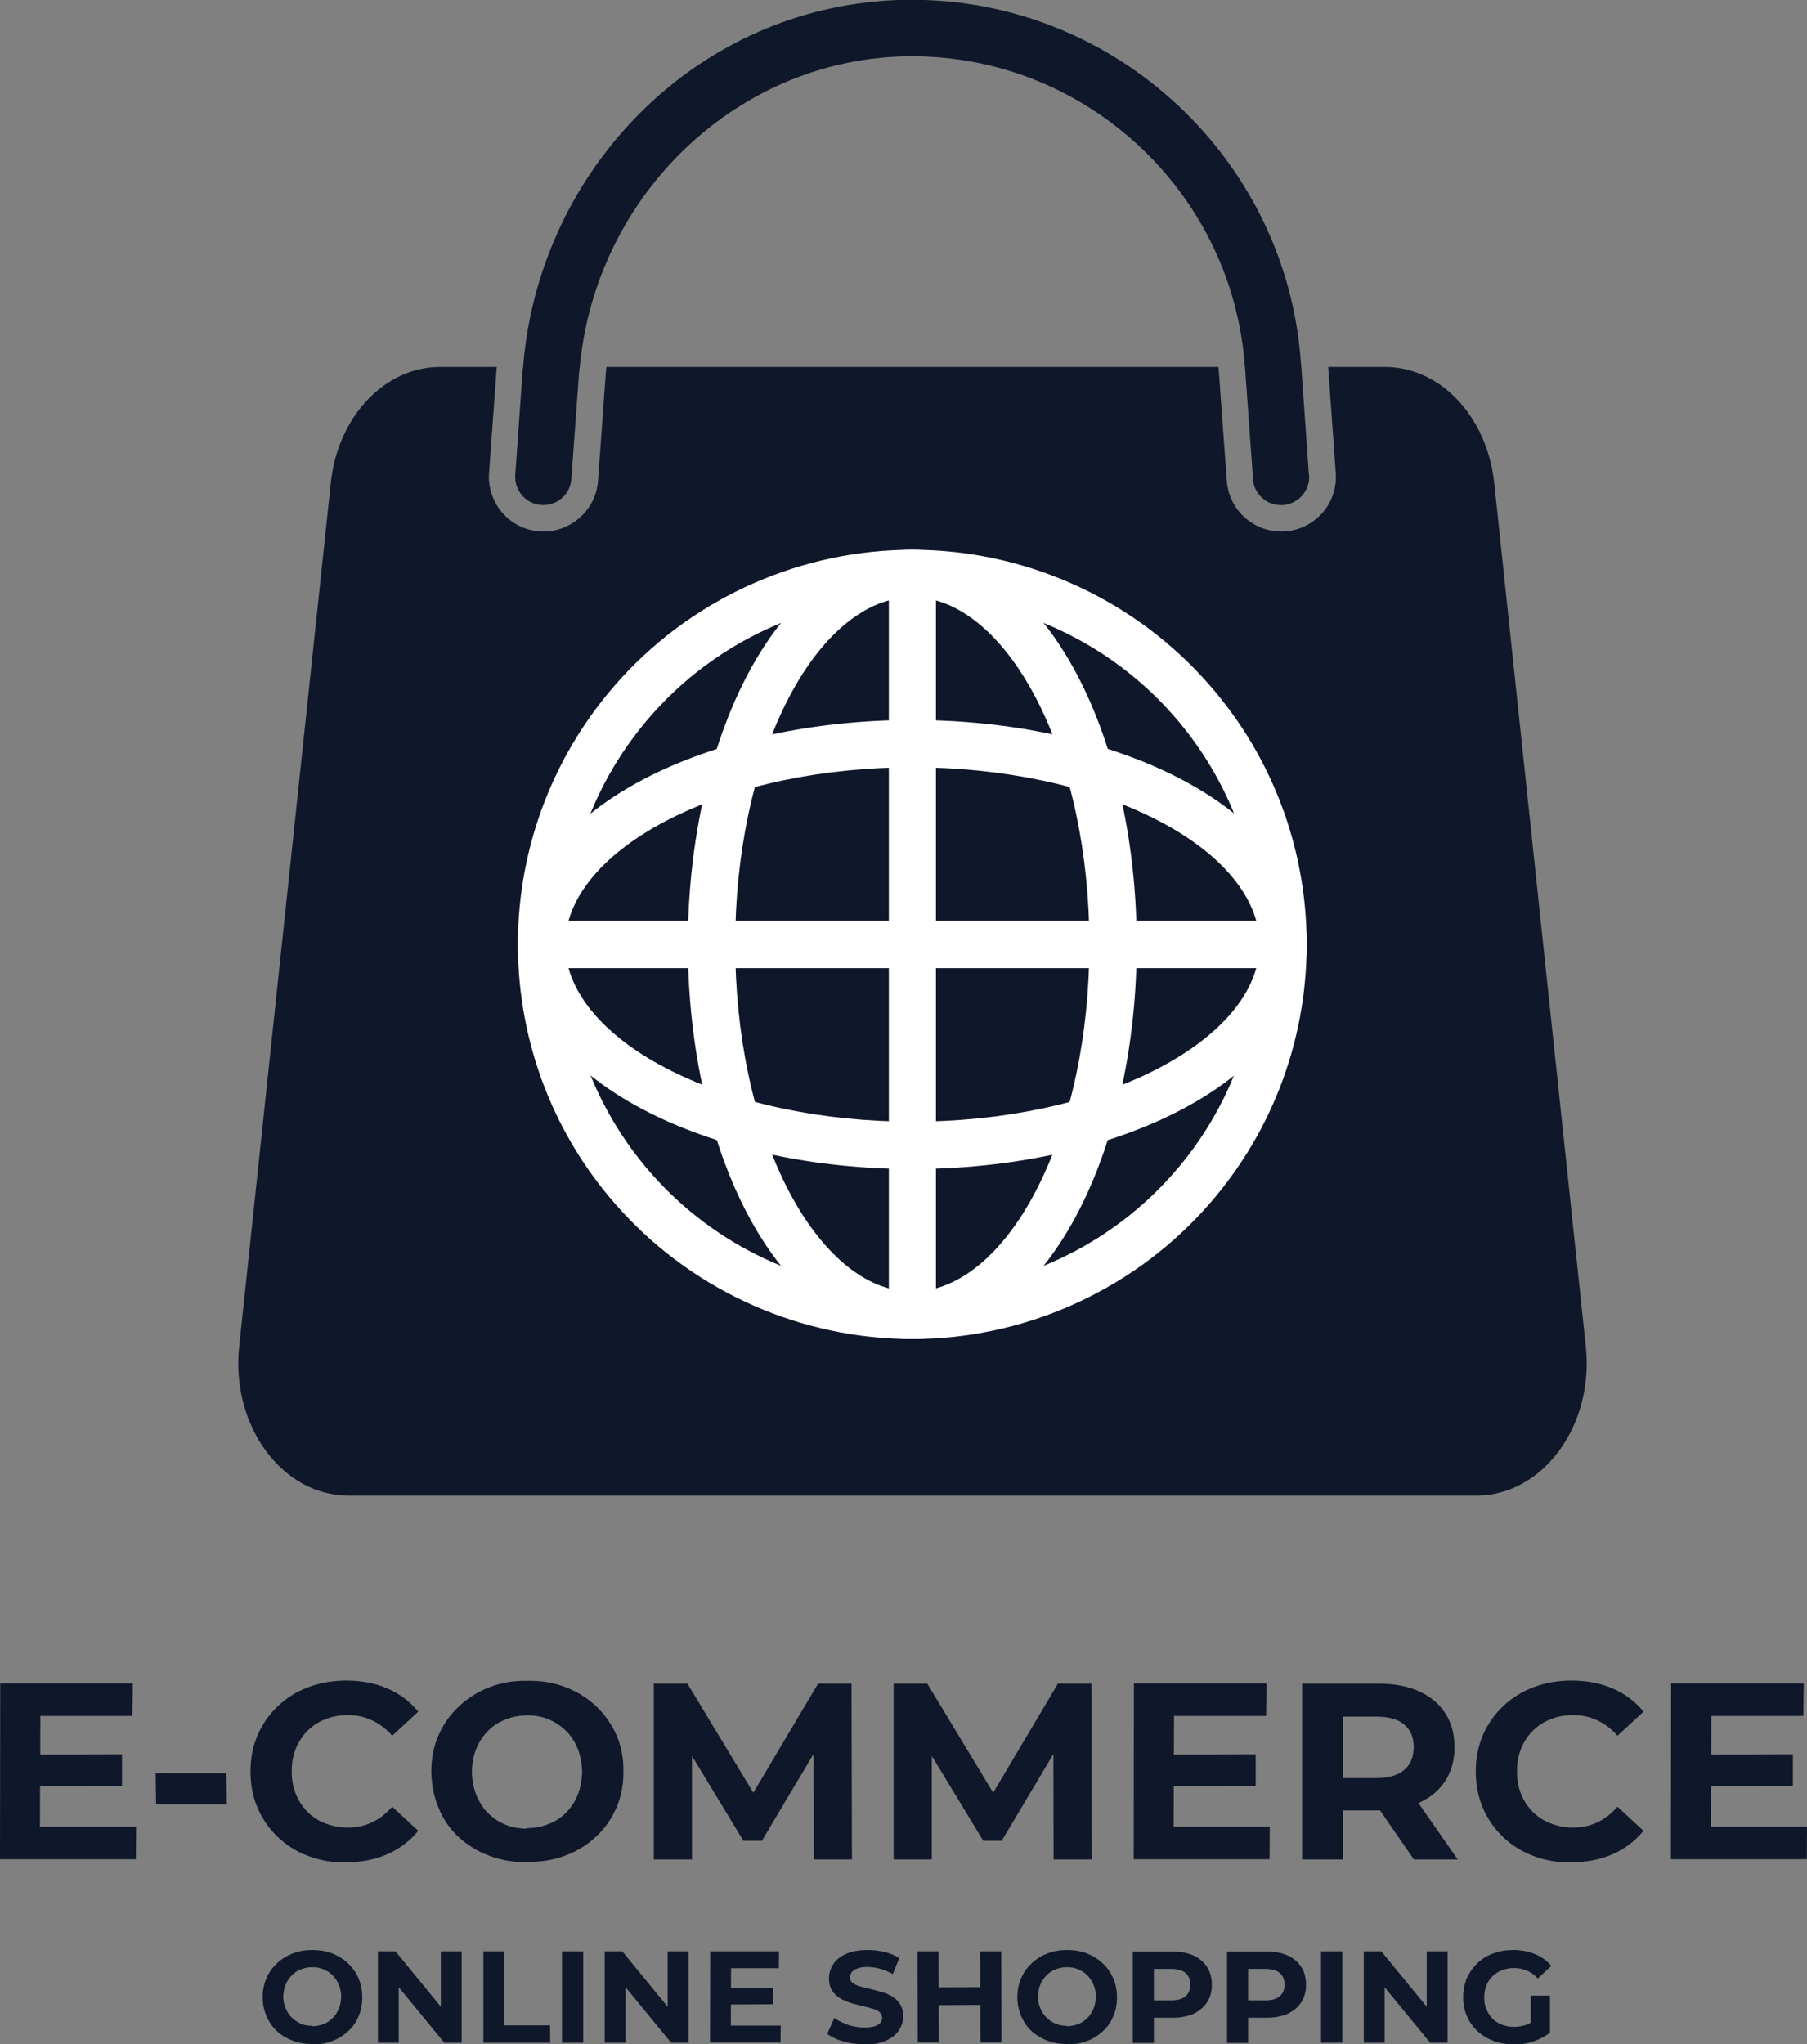
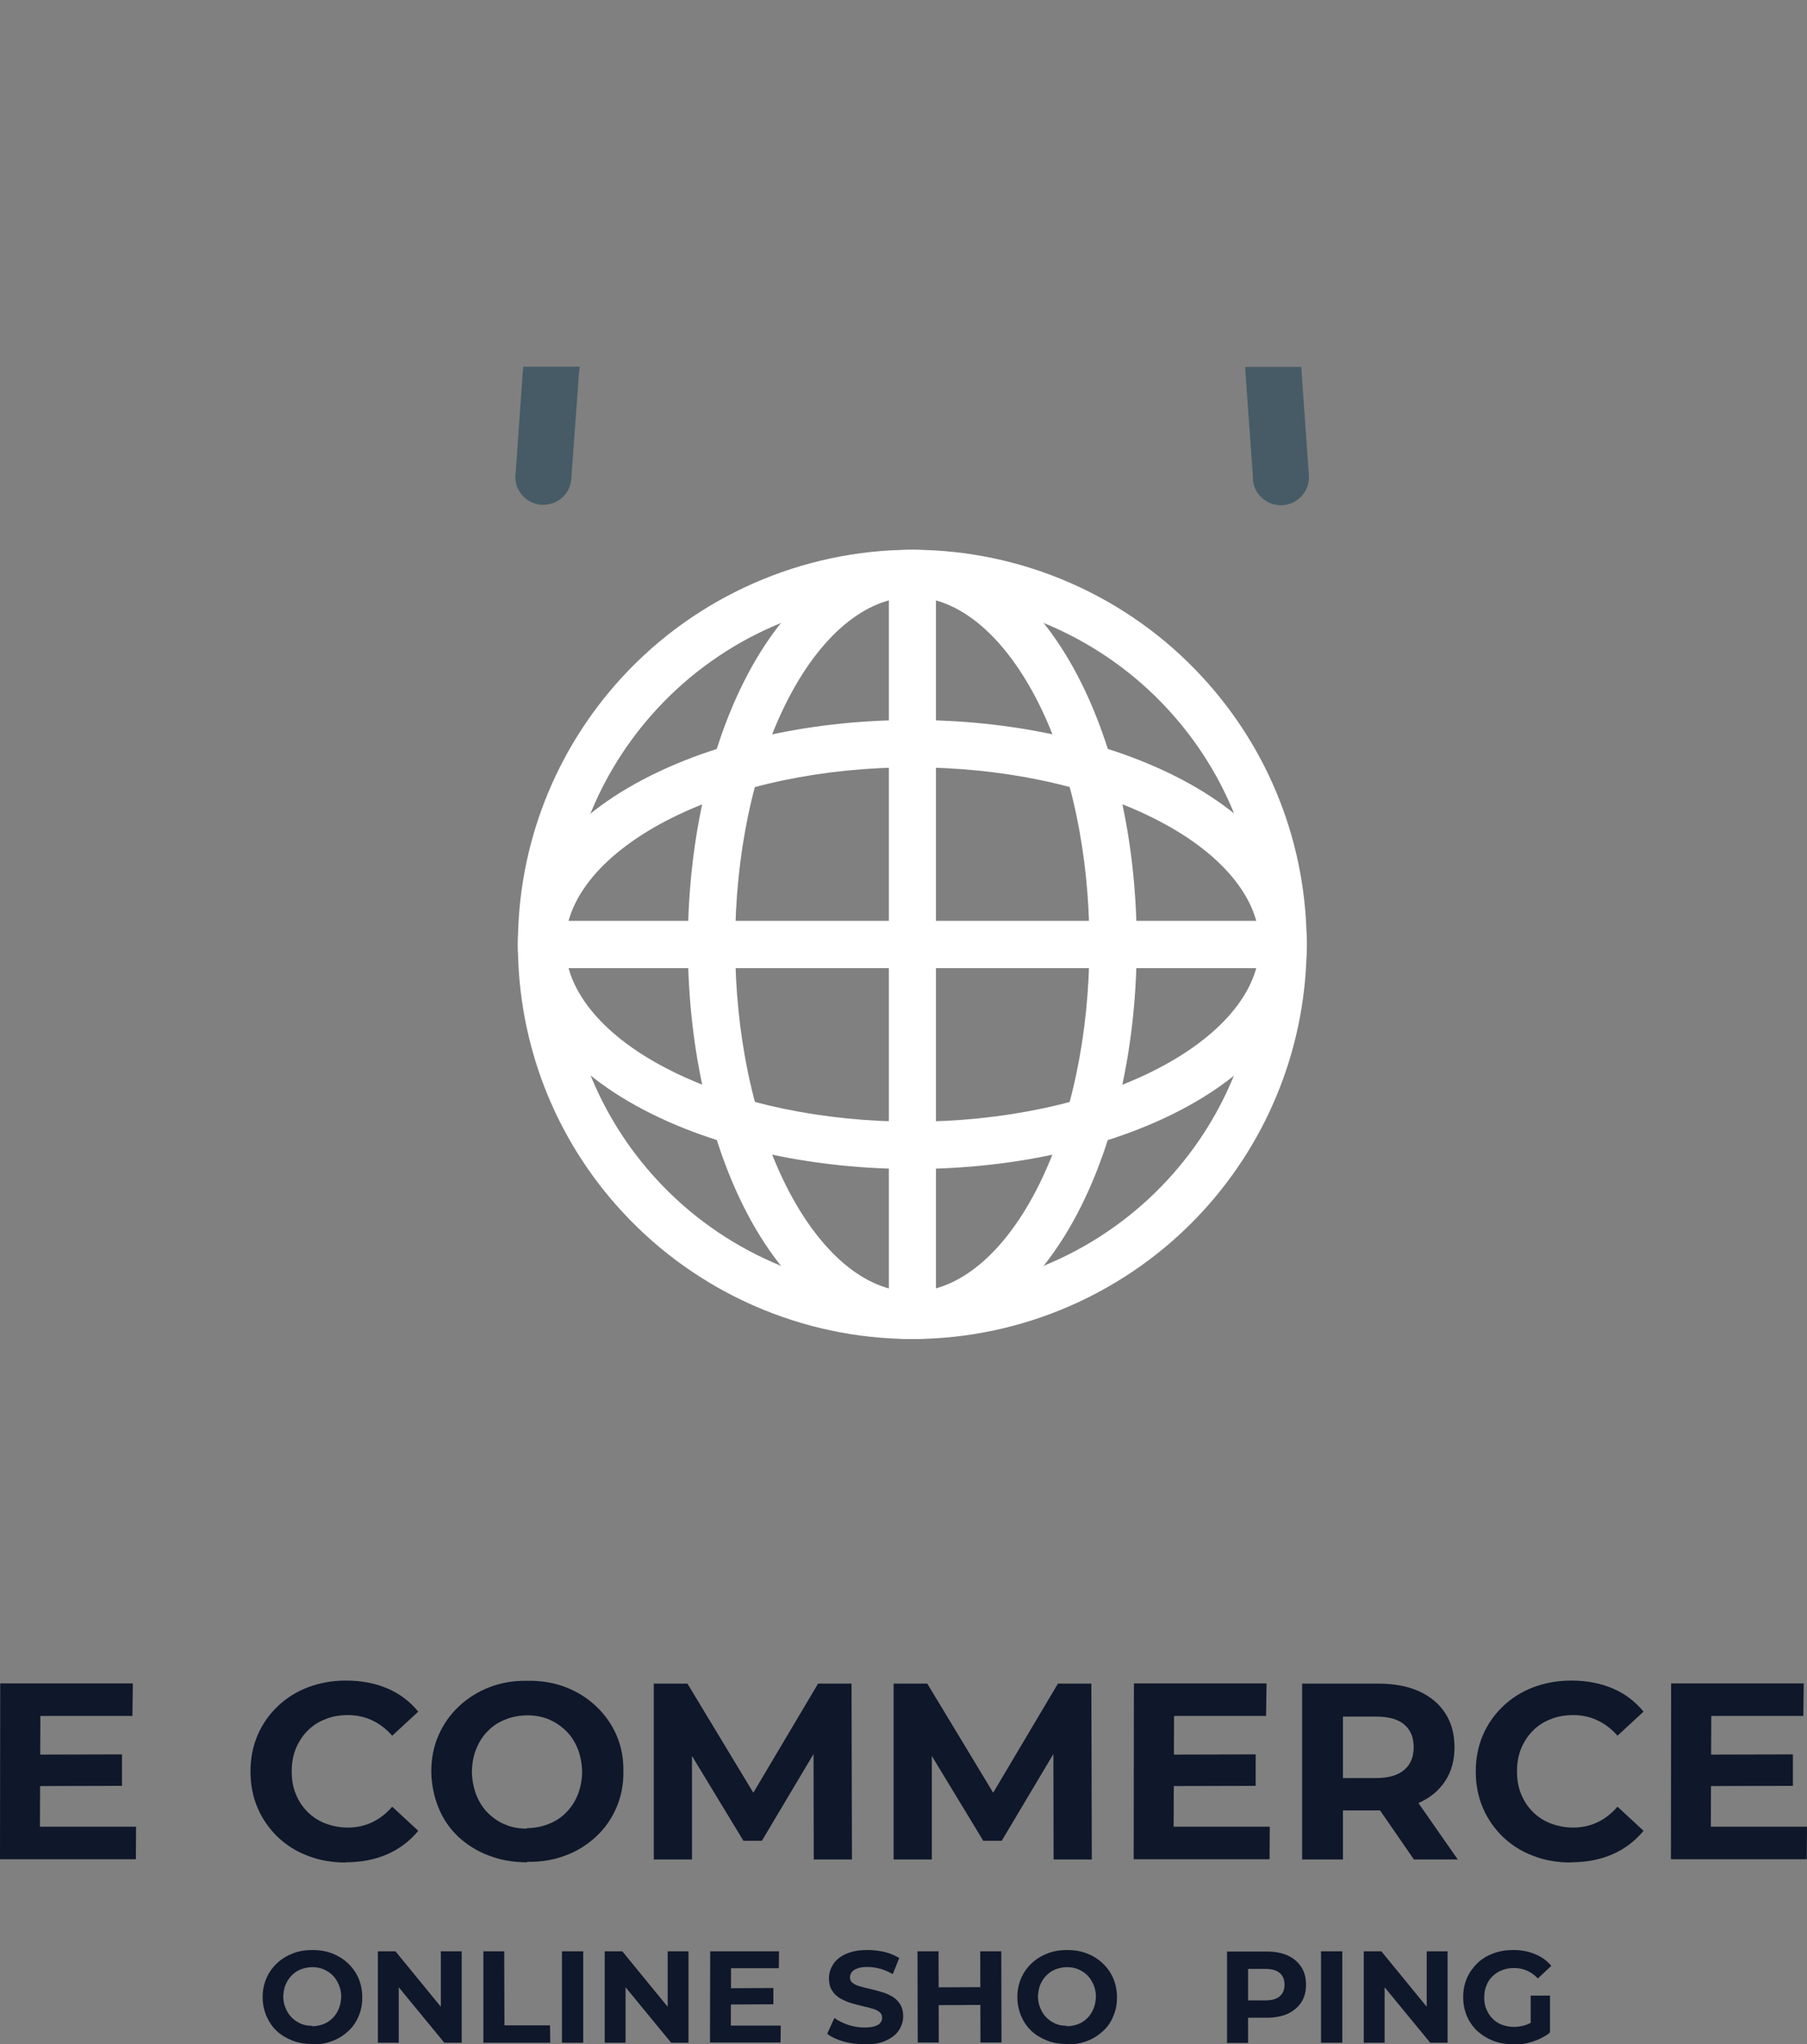
<svg xmlns="http://www.w3.org/2000/svg" xml:space="preserve" width="1.894in" height="2.142in" version="1.1" style="shape-rendering:geometricPrecision; text-rendering:geometricPrecision; image-rendering:optimizeQuality; fill-rule:evenodd; clip-rule:evenodd" viewBox="0 0 83.25 94.15">
  <rect x="0" y="0" width="83.25" height="94.15" fill="#808080" stroke="none" />
  <defs>
    <style type="text/css">
   
    .fil1 {fill:#0F172A;fill-rule:nonzero}
    .fil0 {fill:#465B66;fill-rule:nonzero}
    .fil2 {fill:white;fill-rule:nonzero}
   
  </style>
  </defs>
  <g id="OBJECTS">
    <path class="fil0" d="M57.73 22.06l-0.37 -5.16 2.59 0 0.35 4.98c0.06,0.75 -0.54,1.39 -1.29,1.39 -0.68,0 -1.25,-0.53 -1.29,-1.2z" />
    <path class="fil0" d="M23.75 21.87l0.34 -4.82c0.01,-0.05 0.01,-0.1 0.02,-0.16l2.6 0c-0.02,0.12 -0.03,0.23 -0.04,0.35l-0.35 4.81c-0.04,0.68 -0.61,1.2 -1.29,1.2 -0.75,0 -1.34,-0.63 -1.29,-1.39z" />
-     <path class="fil1" d="M68.01 68.88l-51.96 0c-3.06,0 -5.42,-3.23 -5.03,-6.87l4.22 -39.77c0.32,-3.05 2.48,-5.34 5.04,-5.34l2.61 0c0,0.02 -0.01,0.05 -0.01,0.07l-0.35 4.82c-0.05,0.69 0.2,1.38 0.67,1.89 0.47,0.51 1.14,0.8 1.84,0.8 1.31,0 2.42,-1.03 2.51,-2.33l0.35 -4.82c0.01,-0.15 0.02,-0.29 0.04,-0.43l28.19 0c0.01,0.01 0.01,0.03 0.01,0.04l0.38 5.21c0.09,1.31 1.2,2.33 2.51,2.33 0.7,0 1.36,-0.29 1.84,-0.8 0.48,-0.51 0.72,-1.2 0.67,-1.89l-0.35 -4.89 2.61 0c2.56,0 4.71,2.28 5.04,5.34l4.22 39.77c0.39,3.64 -1.98,6.87 -5.04,6.87z" />
-     <path class="fil1" d="M60.31 21.87c0.06,0.75 -0.54,1.39 -1.29,1.39 -0.68,0 -1.25,-0.53 -1.29,-1.2l-0.37 -5.16 -0.01 -0.04c-0.56,-7.76 -6.9,-13.89 -14.6,-14.25 -0.24,-0.01 -0.48,-0.02 -0.71,-0.02 -7.97,0 -14.58,6.32 -15.33,14.31 -0.02,0.12 -0.03,0.23 -0.04,0.35l-0.35 4.81c-0.04,0.68 -0.61,1.2 -1.29,1.2 -0.75,0 -1.34,-0.63 -1.29,-1.39l0.34 -4.82c0.01,-0.05 0.01,-0.1 0.02,-0.16 0.7,-8.75 7.47,-16 16.23,-16.82 0.57,-0.06 1.14,-0.08 1.69,-0.08 9.37,0 17.24,7.33 17.91,16.67l0.02 0.23 0.35 4.98z" />
    <path class="fil2" d="M42.03 61.67c-5.07,0 -9.94,-2.14 -13.37,-5.87 -3.1,-3.36 -4.8,-7.73 -4.8,-12.31 0,-4.57 1.71,-8.94 4.8,-12.3 3.43,-3.73 8.31,-5.87 13.37,-5.87 5.07,0 9.94,2.14 13.37,5.87 3.1,3.36 4.8,7.73 4.8,12.3 0,4.58 -1.71,8.95 -4.8,12.31 -3.43,3.73 -8.31,5.87 -13.37,5.87zm0 -34.17l0 0c-4.46,0 -8.75,1.88 -11.77,5.16 -2.73,2.96 -4.23,6.8 -4.23,10.83 0,4.03 1.5,7.88 4.23,10.84 3.02,3.28 7.31,5.16 11.77,5.16 4.46,0 8.75,-1.88 11.77,-5.16 2.73,-2.96 4.23,-6.81 4.23,-10.84 0,-4.03 -1.5,-7.87 -4.23,-10.83 -3.02,-3.28 -7.31,-5.16 -11.77,-5.16z" />
    <polygon class="fil2" points="43.12,60.59 40.95,60.59 40.95,26.42 43.12,26.42 " />
    <path class="fil2" d="M42.03 61.67c-3.01,0 -5.84,-2.23 -7.78,-6.12 -1.65,-3.31 -2.56,-7.59 -2.56,-12.06 0,-4.46 0.91,-8.74 2.56,-12.05 1.94,-3.89 4.77,-6.12 7.78,-6.12 3.01,0 5.84,2.23 7.78,6.12 1.65,3.31 2.56,7.59 2.56,12.05 0,4.47 -0.91,8.75 -2.56,12.06 -1.94,3.89 -4.77,6.12 -7.78,6.12zm0 -34.17l0 0c-2.15,0 -4.28,1.79 -5.83,4.91 -1.5,3.01 -2.33,6.95 -2.33,11.08 0,4.14 0.83,8.08 2.33,11.09 1.56,3.12 3.68,4.91 5.83,4.91 2.15,0 4.28,-1.79 5.83,-4.91 1.5,-3.01 2.33,-6.95 2.33,-11.09 0,-4.13 -0.83,-8.07 -2.33,-11.08 -1.56,-3.12 -3.68,-4.91 -5.83,-4.91z" />
    <polygon class="fil2" points="59.12,44.59 24.95,44.59 24.95,42.41 59.12,42.41 " />
    <path class="fil2" d="M42.04 53.84c-4.47,0 -8.75,-0.91 -12.06,-2.56 -3.89,-1.94 -6.12,-4.77 -6.12,-7.78 0,-3.01 2.23,-5.84 6.12,-7.78 3.31,-1.65 7.59,-2.56 12.06,-2.56 4.46,0 8.74,0.91 12.05,2.56 3.89,1.94 6.12,4.77 6.12,7.78 0,3.01 -2.23,5.84 -6.12,7.78 -3.31,1.65 -7.59,2.56 -12.05,2.56zm0 -18.5l0 0c-4.14,0 -8.08,0.83 -11.09,2.33 -3.12,1.56 -4.91,3.68 -4.91,5.83 0,2.15 1.79,4.28 4.91,5.83 3.01,1.5 6.95,2.33 11.09,2.33 4.13,0 8.07,-0.83 11.08,-2.33 3.12,-1.56 4.91,-3.68 4.91,-5.83 0,-2.15 -1.79,-4.28 -4.91,-5.83 -3.01,-1.5 -6.95,-2.33 -11.08,-2.33z" />
    <path class="fil1" d="M1.71 80.81l3.91 -0.01 0 1.45 -3.9 0.01 -0.01 -1.45zm0.13 3.32l4.43 0 -0.01 1.5 -6.26 0 0.01 -8.1 6.11 0 -0.02 1.5 -4.24 0 -0.02 5.09z" />
-     <polygon id="_1" class="fil1" points="7.19,83.09 7.17,81.66 10.43,81.67 10.45,83.1 " />
    <path id="_2" class="fil1" d="M15.92 85.78c-0.62,0 -1.21,-0.1 -1.74,-0.31 -0.54,-0.2 -1,-0.5 -1.39,-0.87 -0.39,-0.38 -0.7,-0.82 -0.92,-1.33 -0.22,-0.51 -0.33,-1.07 -0.33,-1.68 0,-0.61 0.11,-1.17 0.33,-1.68 0.22,-0.51 0.53,-0.95 0.93,-1.33 0.4,-0.38 0.86,-0.67 1.39,-0.87 0.53,-0.2 1.11,-0.31 1.75,-0.31 0.7,0 1.34,0.12 1.9,0.36 0.57,0.24 1.04,0.6 1.43,1.07l-1.2 1.11c-0.28,-0.32 -0.59,-0.55 -0.93,-0.71 -0.34,-0.16 -0.71,-0.24 -1.11,-0.24 -0.38,0 -0.73,0.06 -1.04,0.19 -0.32,0.12 -0.59,0.3 -0.82,0.53 -0.23,0.23 -0.41,0.51 -0.54,0.82 -0.13,0.32 -0.19,0.67 -0.19,1.05 0,0.39 0.06,0.74 0.19,1.05 0.13,0.32 0.31,0.59 0.54,0.82 0.23,0.23 0.51,0.41 0.82,0.53 0.32,0.12 0.66,0.19 1.04,0.19 0.4,0 0.77,-0.08 1.11,-0.24 0.34,-0.16 0.65,-0.4 0.93,-0.72l1.2 1.11c-0.39,0.47 -0.86,0.83 -1.43,1.08 -0.57,0.25 -1.21,0.37 -1.92,0.37z" />
    <path id="_3" class="fil1" d="M24.27 85.77c-0.62,0 -1.21,-0.1 -1.75,-0.31 -0.54,-0.2 -1.01,-0.5 -1.41,-0.87 -0.4,-0.38 -0.7,-0.82 -0.91,-1.34 -0.21,-0.51 -0.32,-1.07 -0.33,-1.66 0,-0.6 0.11,-1.16 0.33,-1.66 0.22,-0.51 0.53,-0.95 0.93,-1.33 0.4,-0.38 0.87,-0.68 1.41,-0.89 0.54,-0.21 1.12,-0.31 1.75,-0.3 0.65,-0.01 1.24,0.09 1.78,0.3 0.54,0.21 1,0.5 1.4,0.88 0.4,0.38 0.71,0.82 0.93,1.32 0.22,0.51 0.33,1.06 0.32,1.67 0.01,0.6 -0.1,1.16 -0.32,1.67 -0.22,0.51 -0.53,0.96 -0.93,1.33 -0.4,0.37 -0.86,0.67 -1.4,0.87 -0.54,0.21 -1.13,0.31 -1.78,0.3zm0 -1.57c0.37,-0.01 0.71,-0.07 1.02,-0.2 0.31,-0.12 0.58,-0.3 0.8,-0.53 0.23,-0.23 0.41,-0.51 0.53,-0.82 0.13,-0.32 0.19,-0.67 0.2,-1.05 -0.01,-0.39 -0.08,-0.74 -0.2,-1.05 -0.13,-0.32 -0.3,-0.59 -0.53,-0.82 -0.23,-0.23 -0.5,-0.41 -0.8,-0.54 -0.31,-0.13 -0.65,-0.19 -1.02,-0.19 -0.35,0.01 -0.69,0.07 -1,0.2 -0.31,0.12 -0.58,0.3 -0.8,0.53 -0.23,0.23 -0.4,0.5 -0.53,0.82 -0.13,0.31 -0.19,0.67 -0.2,1.06 0.01,0.38 0.08,0.73 0.2,1.05 0.13,0.32 0.3,0.6 0.53,0.83 0.23,0.23 0.49,0.41 0.8,0.54 0.3,0.13 0.64,0.19 1,0.19z" />
    <polygon id="_4" class="fil1" points="30.12,85.64 30.12,77.54 31.67,77.54 35.12,83.25 34.3,83.25 37.69,77.54 39.23,77.54 39.25,85.64 37.49,85.64 37.48,80.23 37.81,80.23 35.1,84.78 34.25,84.78 31.49,80.23 31.88,80.23 31.88,85.64 " />
    <polygon id="_5" class="fil1" points="41.17,85.64 41.17,77.54 42.72,77.54 46.17,83.25 45.35,83.25 48.74,77.54 50.28,77.54 50.3,85.64 48.54,85.64 48.53,80.23 48.86,80.23 46.15,84.78 45.3,84.78 42.54,80.23 42.93,80.23 42.93,85.64 " />
    <path id="_6" class="fil1" d="M53.94 80.81l3.91 -0.01 0 1.45 -3.9 0.01 -0.01 -1.45zm0.13 3.32l4.43 0 -0.01 1.5 -6.26 0 0.01 -8.1 6.11 0 -0.02 1.5 -4.24 0 -0.02 5.09z" />
    <path id="_7" class="fil1" d="M59.99 85.64l0 -8.1 3.51 0c0.73,0 1.35,0.12 1.87,0.35 0.52,0.24 0.93,0.57 1.21,1.01 0.29,0.44 0.43,0.96 0.43,1.57 0,0.6 -0.14,1.12 -0.43,1.56 -0.29,0.44 -0.69,0.77 -1.21,1 -0.52,0.23 -1.15,0.35 -1.87,0.35l-2.46 0 0.83 -0.82 0 3.08 -1.87 0zm5.15 0l-2.03 -2.94 2 0 2.05 2.94 -2.03 0zm-3.27 -2.87l-0.83 -0.88 2.36 0c0.58,0 1.01,-0.13 1.3,-0.38 0.29,-0.25 0.43,-0.6 0.43,-1.04 0,-0.45 -0.14,-0.79 -0.43,-1.04 -0.29,-0.25 -0.72,-0.37 -1.3,-0.37l-2.36 0 0.83 -0.89 0 4.59z" />
    <path id="_8" class="fil1" d="M72.37 85.78c-0.62,0 -1.21,-0.1 -1.74,-0.31 -0.54,-0.2 -1,-0.5 -1.39,-0.87 -0.39,-0.38 -0.7,-0.82 -0.92,-1.33 -0.22,-0.51 -0.33,-1.07 -0.33,-1.68 0,-0.61 0.11,-1.17 0.33,-1.68 0.22,-0.51 0.53,-0.95 0.93,-1.33 0.4,-0.38 0.86,-0.67 1.39,-0.87 0.53,-0.2 1.11,-0.31 1.75,-0.31 0.7,0 1.34,0.12 1.9,0.36 0.57,0.24 1.04,0.6 1.43,1.07l-1.2 1.11c-0.28,-0.32 -0.59,-0.55 -0.93,-0.71 -0.34,-0.16 -0.71,-0.24 -1.11,-0.24 -0.38,0 -0.73,0.06 -1.04,0.19 -0.32,0.12 -0.59,0.3 -0.82,0.53 -0.23,0.23 -0.41,0.51 -0.54,0.82 -0.13,0.32 -0.19,0.67 -0.19,1.05 0,0.39 0.06,0.74 0.19,1.05 0.13,0.32 0.31,0.59 0.54,0.82 0.23,0.23 0.51,0.41 0.82,0.53 0.32,0.12 0.66,0.19 1.04,0.19 0.4,0 0.77,-0.08 1.11,-0.24 0.34,-0.16 0.65,-0.4 0.93,-0.72l1.2 1.11c-0.39,0.47 -0.86,0.83 -1.43,1.08 -0.57,0.25 -1.21,0.37 -1.92,0.37z" />
    <path id="_9" class="fil1" d="M78.69 80.81l3.91 -0.01 0 1.45 -3.9 0.01 -0.01 -1.45zm0.13 3.32l4.43 0 -0.01 1.5 -6.26 0 0.01 -8.1 6.11 0 -0.02 1.5 -4.24 0 -0.02 5.09z" />
    <path class="fil1" d="M14.38 94.14c-0.32,0 -0.63,-0.05 -0.91,-0.16 -0.28,-0.11 -0.53,-0.26 -0.73,-0.45 -0.21,-0.2 -0.36,-0.43 -0.47,-0.69 -0.11,-0.27 -0.17,-0.55 -0.17,-0.86 0,-0.31 0.06,-0.6 0.17,-0.86 0.11,-0.26 0.27,-0.49 0.48,-0.69 0.21,-0.2 0.45,-0.35 0.73,-0.46 0.28,-0.11 0.58,-0.16 0.91,-0.16 0.34,-0 0.64,0.05 0.92,0.16 0.28,0.11 0.52,0.26 0.73,0.46 0.21,0.2 0.37,0.43 0.48,0.69 0.11,0.26 0.17,0.55 0.17,0.87 0,0.31 -0.05,0.6 -0.17,0.87 -0.11,0.27 -0.27,0.5 -0.48,0.69 -0.21,0.19 -0.45,0.35 -0.73,0.45 -0.28,0.11 -0.59,0.16 -0.92,0.16zm0 -0.82c0.19,-0 0.37,-0.04 0.53,-0.1 0.16,-0.06 0.3,-0.16 0.42,-0.28 0.12,-0.12 0.21,-0.26 0.28,-0.43 0.07,-0.16 0.1,-0.35 0.11,-0.55 -0,-0.2 -0.04,-0.38 -0.11,-0.55 -0.07,-0.16 -0.16,-0.31 -0.28,-0.43 -0.12,-0.12 -0.26,-0.21 -0.42,-0.28 -0.16,-0.07 -0.34,-0.1 -0.53,-0.1 -0.18,0 -0.36,0.04 -0.52,0.1 -0.16,0.06 -0.3,0.16 -0.42,0.28 -0.12,0.12 -0.21,0.26 -0.28,0.42 -0.07,0.16 -0.1,0.35 -0.11,0.55 0,0.2 0.04,0.38 0.11,0.54 0.07,0.17 0.16,0.31 0.28,0.43 0.12,0.12 0.26,0.21 0.41,0.28 0.16,0.07 0.33,0.1 0.52,0.1z" />
    <polygon id="_1_0" class="fil1" points="17.41,94.08 17.41,89.87 18.22,89.87 20.7,92.9 20.31,92.9 20.31,89.87 21.27,89.87 21.27,94.08 20.47,94.08 17.98,91.05 18.37,91.04 18.37,94.08 " />
    <polygon id="_2_1" class="fil1" points="22.27,94.08 22.27,89.87 23.23,89.87 23.24,93.28 25.34,93.28 25.35,94.08 " />
    <polygon id="_3_2" class="fil1" points="25.89,94.08 25.89,89.87 26.87,89.87 26.87,94.08 " />
    <polygon id="_4_3" class="fil1" points="27.86,94.08 27.86,89.87 28.67,89.87 31.15,92.9 30.76,92.9 30.76,89.87 31.72,89.87 31.72,94.08 30.92,94.08 28.43,91.05 28.82,91.04 28.82,94.08 " />
    <path id="_5_4" class="fil1" d="M33.6 91.57l2.03 -0.01 0 0.75 -2.02 0.01 -0.01 -0.75zm0.07 1.72l2.3 0 -0.01 0.78 -3.25 0 0.01 -4.2 3.17 0 -0.01 0.78 -2.2 0 -0.01 2.64z" />
    <path id="_6_5" class="fil1" d="M39.82 94.15c-0.34,0 -0.66,-0.04 -0.97,-0.13 -0.31,-0.09 -0.56,-0.21 -0.74,-0.35l0.33 -0.73c0.18,0.13 0.39,0.23 0.64,0.32 0.25,0.08 0.5,0.12 0.75,0.12 0.19,0 0.35,-0.02 0.47,-0.06 0.12,-0.04 0.21,-0.09 0.26,-0.16 0.06,-0.07 0.08,-0.15 0.08,-0.23 0,-0.11 -0.04,-0.2 -0.13,-0.27 -0.09,-0.07 -0.2,-0.12 -0.35,-0.16 -0.14,-0.04 -0.3,-0.08 -0.48,-0.12 -0.17,-0.04 -0.35,-0.09 -0.52,-0.14 -0.17,-0.06 -0.33,-0.13 -0.48,-0.22 -0.14,-0.09 -0.26,-0.2 -0.35,-0.35 -0.09,-0.14 -0.14,-0.33 -0.14,-0.55 0,-0.24 0.07,-0.46 0.2,-0.66 0.13,-0.2 0.33,-0.36 0.59,-0.47 0.26,-0.12 0.59,-0.18 0.99,-0.18 0.26,0 0.52,0.03 0.78,0.09 0.26,0.06 0.48,0.16 0.68,0.28l-0.3 0.74c-0.2,-0.11 -0.39,-0.2 -0.59,-0.25 -0.2,-0.05 -0.39,-0.08 -0.58,-0.08 -0.19,0 -0.34,0.02 -0.46,0.07 -0.12,0.04 -0.21,0.1 -0.26,0.17 -0.05,0.07 -0.08,0.15 -0.08,0.24 0,0.11 0.04,0.2 0.13,0.26 0.09,0.07 0.2,0.12 0.35,0.16 0.14,0.04 0.3,0.08 0.48,0.12 0.17,0.04 0.35,0.09 0.52,0.14 0.17,0.05 0.33,0.12 0.48,0.21 0.14,0.09 0.26,0.2 0.35,0.35 0.09,0.14 0.14,0.33 0.14,0.55 0,0.24 -0.07,0.45 -0.2,0.65 -0.13,0.2 -0.33,0.35 -0.59,0.47 -0.26,0.12 -0.59,0.18 -0.99,0.18z" />
    <path id="_7_6" class="fil1" d="M45.16 89.87l0.97 0 0.01 4.2 -0.97 0 -0.01 -4.2zm-1.91 4.2l-0.97 0 -0.01 -4.2 0.97 0 0.01 4.2zm1.99 -1.73l-2.06 0.01 -0.01 -0.82 2.06 -0.01 0.01 0.82z" />
    <path id="_8_7" class="fil1" d="M49.15 94.14c-0.32,0 -0.63,-0.05 -0.91,-0.16 -0.28,-0.11 -0.53,-0.26 -0.73,-0.45 -0.21,-0.2 -0.36,-0.43 -0.47,-0.69 -0.11,-0.27 -0.17,-0.55 -0.17,-0.86 0,-0.31 0.06,-0.6 0.17,-0.86 0.11,-0.26 0.27,-0.49 0.48,-0.69 0.21,-0.2 0.45,-0.35 0.73,-0.46 0.28,-0.11 0.58,-0.16 0.91,-0.16 0.34,-0 0.64,0.05 0.92,0.16 0.28,0.11 0.52,0.26 0.73,0.46 0.21,0.2 0.37,0.43 0.48,0.69 0.11,0.26 0.17,0.55 0.17,0.87 0,0.31 -0.05,0.6 -0.17,0.87 -0.11,0.27 -0.27,0.5 -0.48,0.69 -0.21,0.19 -0.45,0.35 -0.73,0.45 -0.28,0.11 -0.59,0.16 -0.92,0.16zm0 -0.82c0.19,-0 0.37,-0.04 0.53,-0.1 0.16,-0.06 0.3,-0.16 0.42,-0.28 0.12,-0.12 0.21,-0.26 0.28,-0.43 0.07,-0.16 0.1,-0.35 0.11,-0.55 -0,-0.2 -0.04,-0.38 -0.11,-0.55 -0.07,-0.16 -0.16,-0.31 -0.28,-0.43 -0.12,-0.12 -0.26,-0.21 -0.42,-0.28 -0.16,-0.07 -0.34,-0.1 -0.53,-0.1 -0.18,0 -0.36,0.04 -0.52,0.1 -0.16,0.06 -0.3,0.16 -0.42,0.28 -0.12,0.12 -0.21,0.26 -0.28,0.42 -0.07,0.16 -0.1,0.35 -0.11,0.55 0,0.2 0.04,0.38 0.11,0.54 0.07,0.17 0.16,0.31 0.28,0.43 0.12,0.12 0.26,0.21 0.41,0.28 0.16,0.07 0.33,0.1 0.52,0.1z" />
-     <path id="_9_8" class="fil1" d="M52.19 94.08l0 -4.2 1.82 0c0.38,0 0.7,0.06 0.97,0.18 0.27,0.12 0.48,0.3 0.63,0.53 0.15,0.23 0.22,0.5 0.22,0.82 0,0.31 -0.07,0.58 -0.22,0.81 -0.15,0.23 -0.36,0.4 -0.63,0.53 -0.27,0.12 -0.6,0.18 -0.97,0.18l-1.28 0 0.43 -0.44 0 1.6 -0.97 0zm0.97 -1.49l-0.43 -0.46 1.22 0c0.3,0 0.52,-0.06 0.67,-0.19 0.15,-0.13 0.22,-0.31 0.22,-0.53 0,-0.23 -0.07,-0.41 -0.22,-0.54 -0.15,-0.13 -0.37,-0.19 -0.67,-0.19l-1.22 0 0.43 -0.46 0 2.38z" />
    <path id="_10" class="fil1" d="M56.53 94.08l0 -4.2 1.82 0c0.38,0 0.7,0.06 0.97,0.18 0.27,0.12 0.48,0.3 0.63,0.53 0.15,0.23 0.22,0.5 0.22,0.82 0,0.31 -0.07,0.58 -0.22,0.81 -0.15,0.23 -0.36,0.4 -0.63,0.53 -0.27,0.12 -0.6,0.18 -0.97,0.18l-1.28 0 0.43 -0.44 0 1.6 -0.97 0zm0.97 -1.49l-0.43 -0.46 1.22 0c0.3,0 0.52,-0.06 0.67,-0.19 0.15,-0.13 0.22,-0.31 0.22,-0.53 0,-0.23 -0.07,-0.41 -0.22,-0.54 -0.15,-0.13 -0.37,-0.19 -0.67,-0.19l-1.22 0 0.43 -0.46 0 2.38z" />
    <polygon id="_11" class="fil1" points="60.86,94.08 60.86,89.87 61.84,89.87 61.84,94.08 " />
    <polygon id="_12" class="fil1" points="62.83,94.08 62.83,89.87 63.64,89.87 66.12,92.9 65.73,92.9 65.73,89.87 66.69,89.87 66.69,94.08 65.89,94.08 63.4,91.05 63.79,91.04 63.79,94.08 " />
    <path id="_13" class="fil1" d="M69.71 94.15c-0.33,0 -0.64,-0.05 -0.92,-0.16 -0.28,-0.11 -0.52,-0.26 -0.73,-0.45 -0.21,-0.2 -0.37,-0.43 -0.48,-0.69 -0.11,-0.26 -0.17,-0.55 -0.17,-0.87 0,-0.32 0.06,-0.61 0.17,-0.87 0.11,-0.26 0.28,-0.49 0.48,-0.69 0.21,-0.2 0.45,-0.35 0.73,-0.45 0.28,-0.11 0.59,-0.16 0.92,-0.16 0.37,0 0.71,0.06 1.01,0.19 0.3,0.12 0.55,0.3 0.75,0.54l-0.62 0.58c-0.15,-0.16 -0.32,-0.28 -0.5,-0.36 -0.18,-0.08 -0.38,-0.12 -0.59,-0.12 -0.2,0 -0.39,0.03 -0.56,0.1 -0.17,0.06 -0.31,0.16 -0.44,0.28 -0.12,0.12 -0.22,0.26 -0.28,0.43 -0.07,0.16 -0.1,0.35 -0.1,0.55 0,0.2 0.03,0.38 0.1,0.54 0.07,0.16 0.16,0.31 0.28,0.43 0.12,0.12 0.27,0.22 0.43,0.28 0.17,0.06 0.35,0.1 0.55,0.1 0.19,0 0.38,-0.03 0.56,-0.09 0.18,-0.06 0.36,-0.17 0.53,-0.32l0.55 0.7c-0.23,0.17 -0.49,0.3 -0.8,0.4 -0.3,0.09 -0.6,0.14 -0.9,0.14zm0.81 -0.66l0 -1.58 0.89 0 0 1.71 -0.89 -0.13z" />
  </g>
</svg>